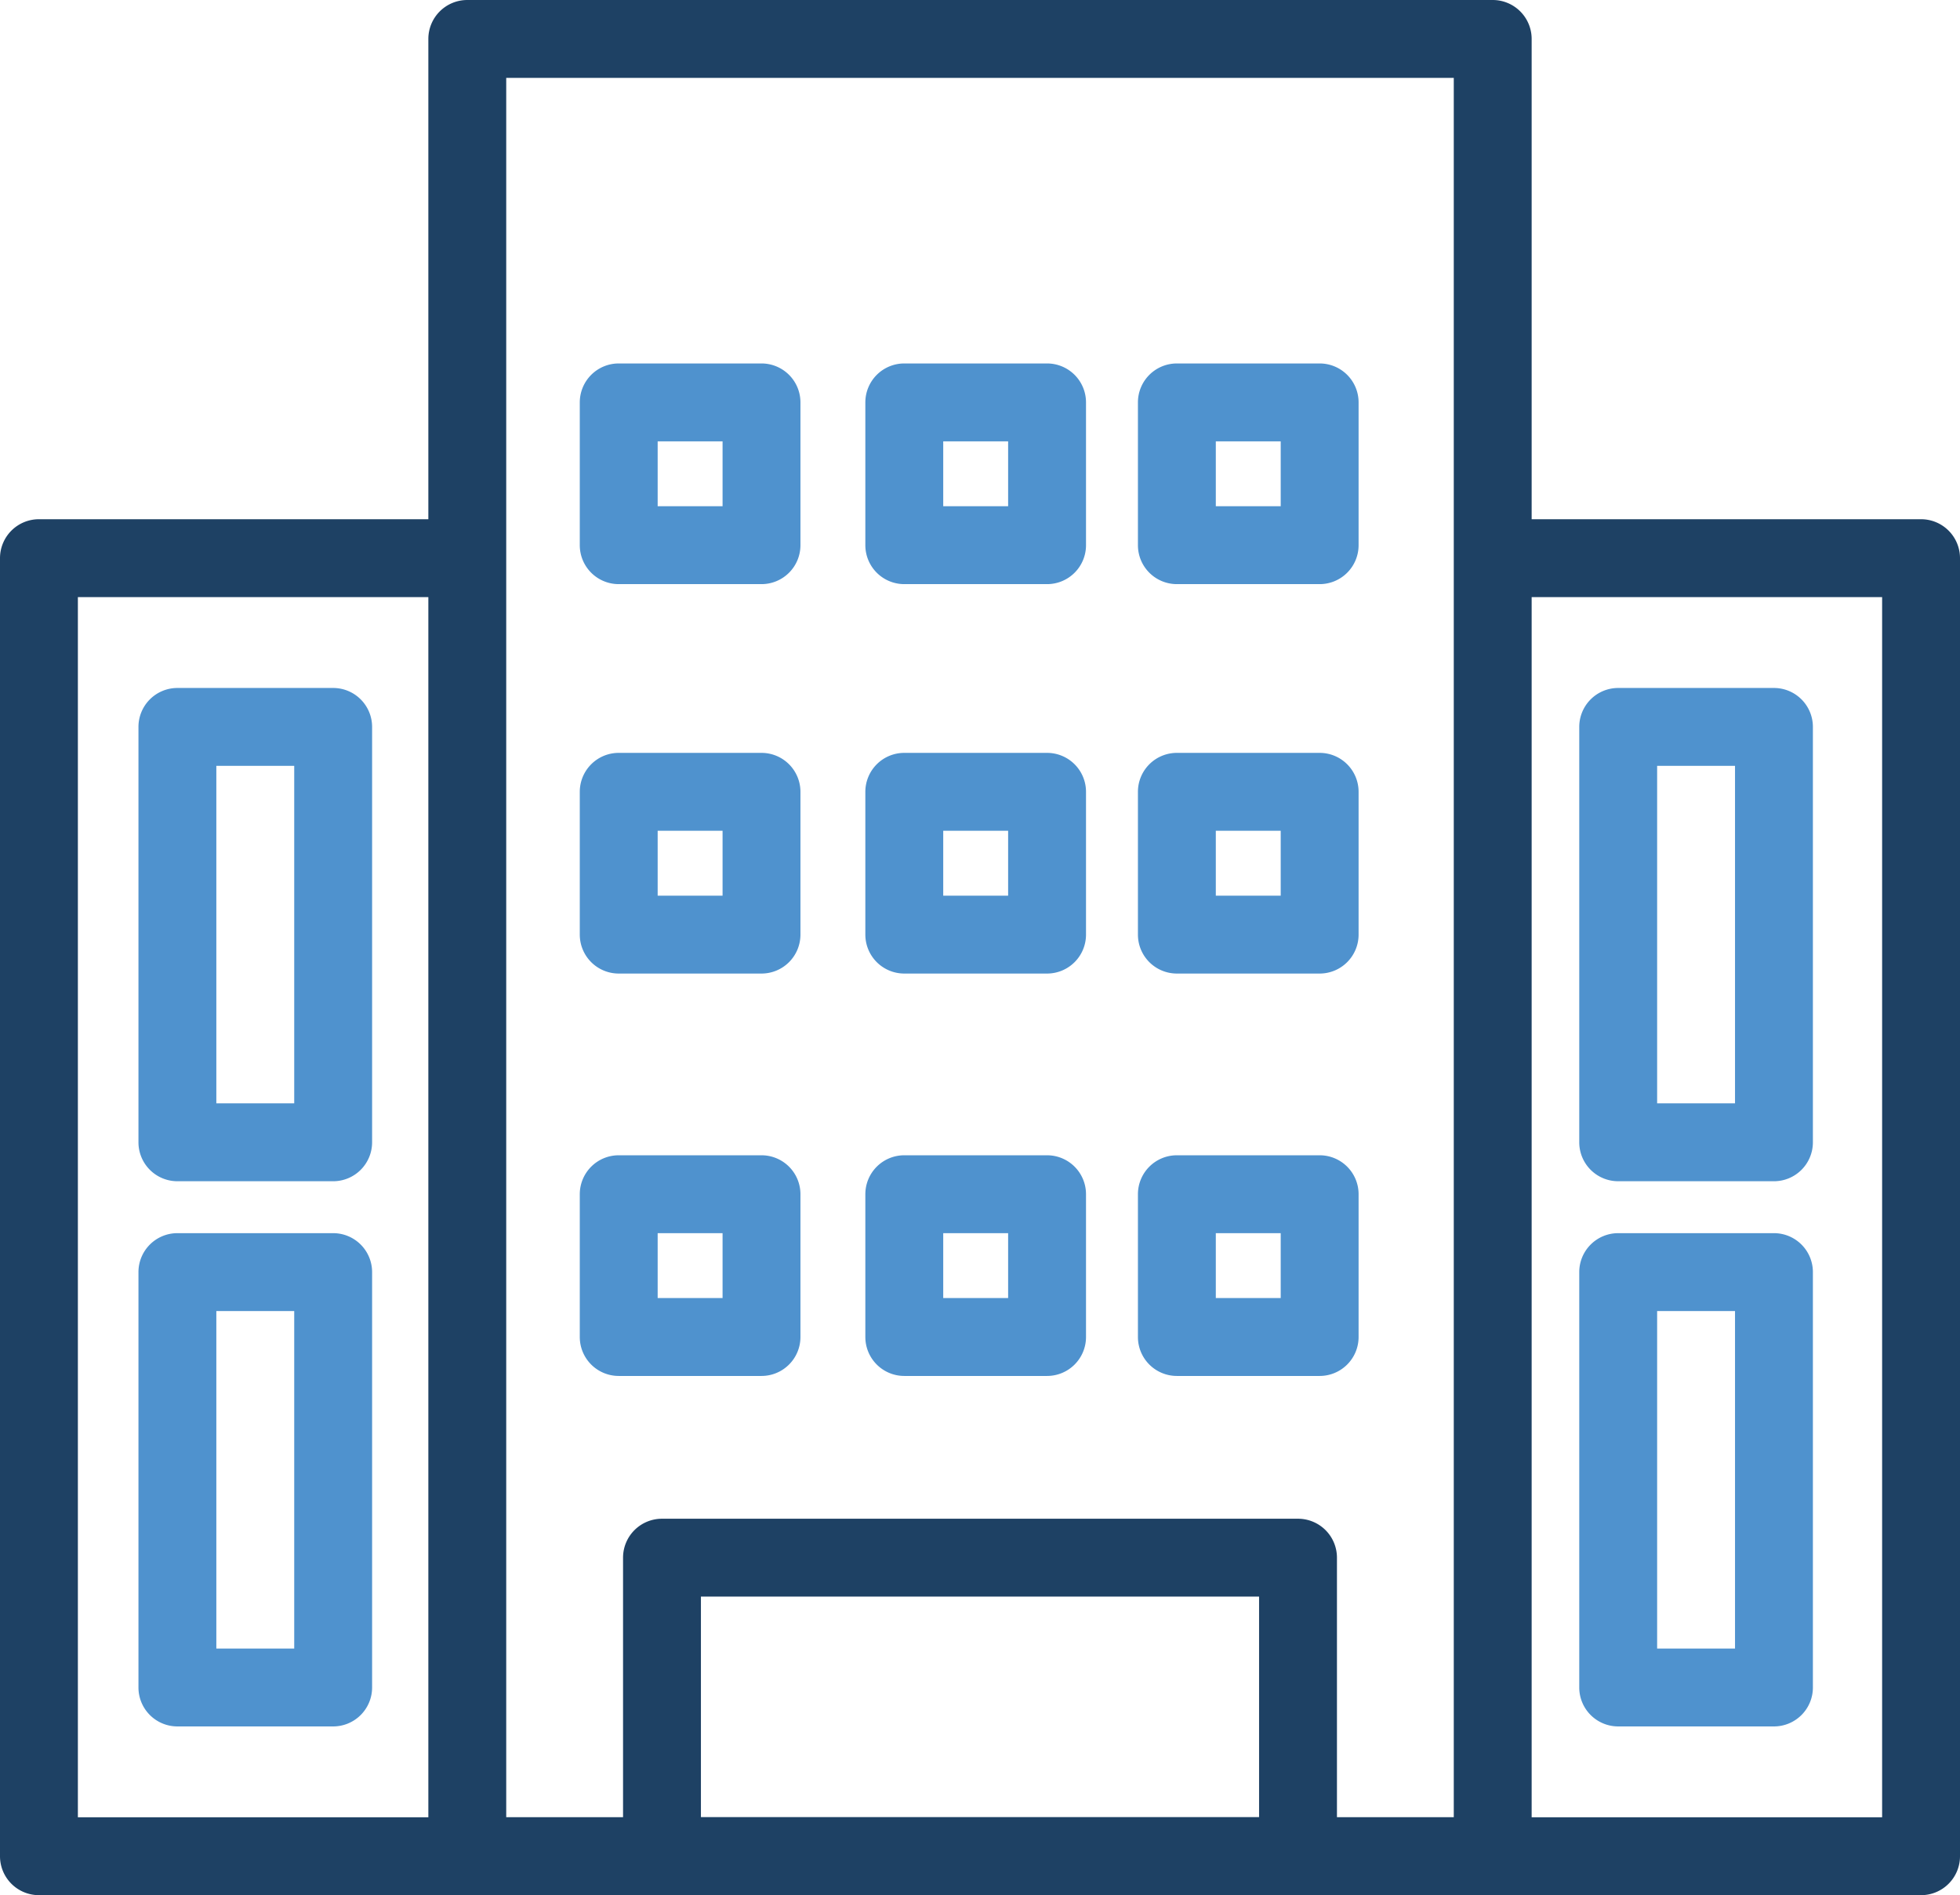
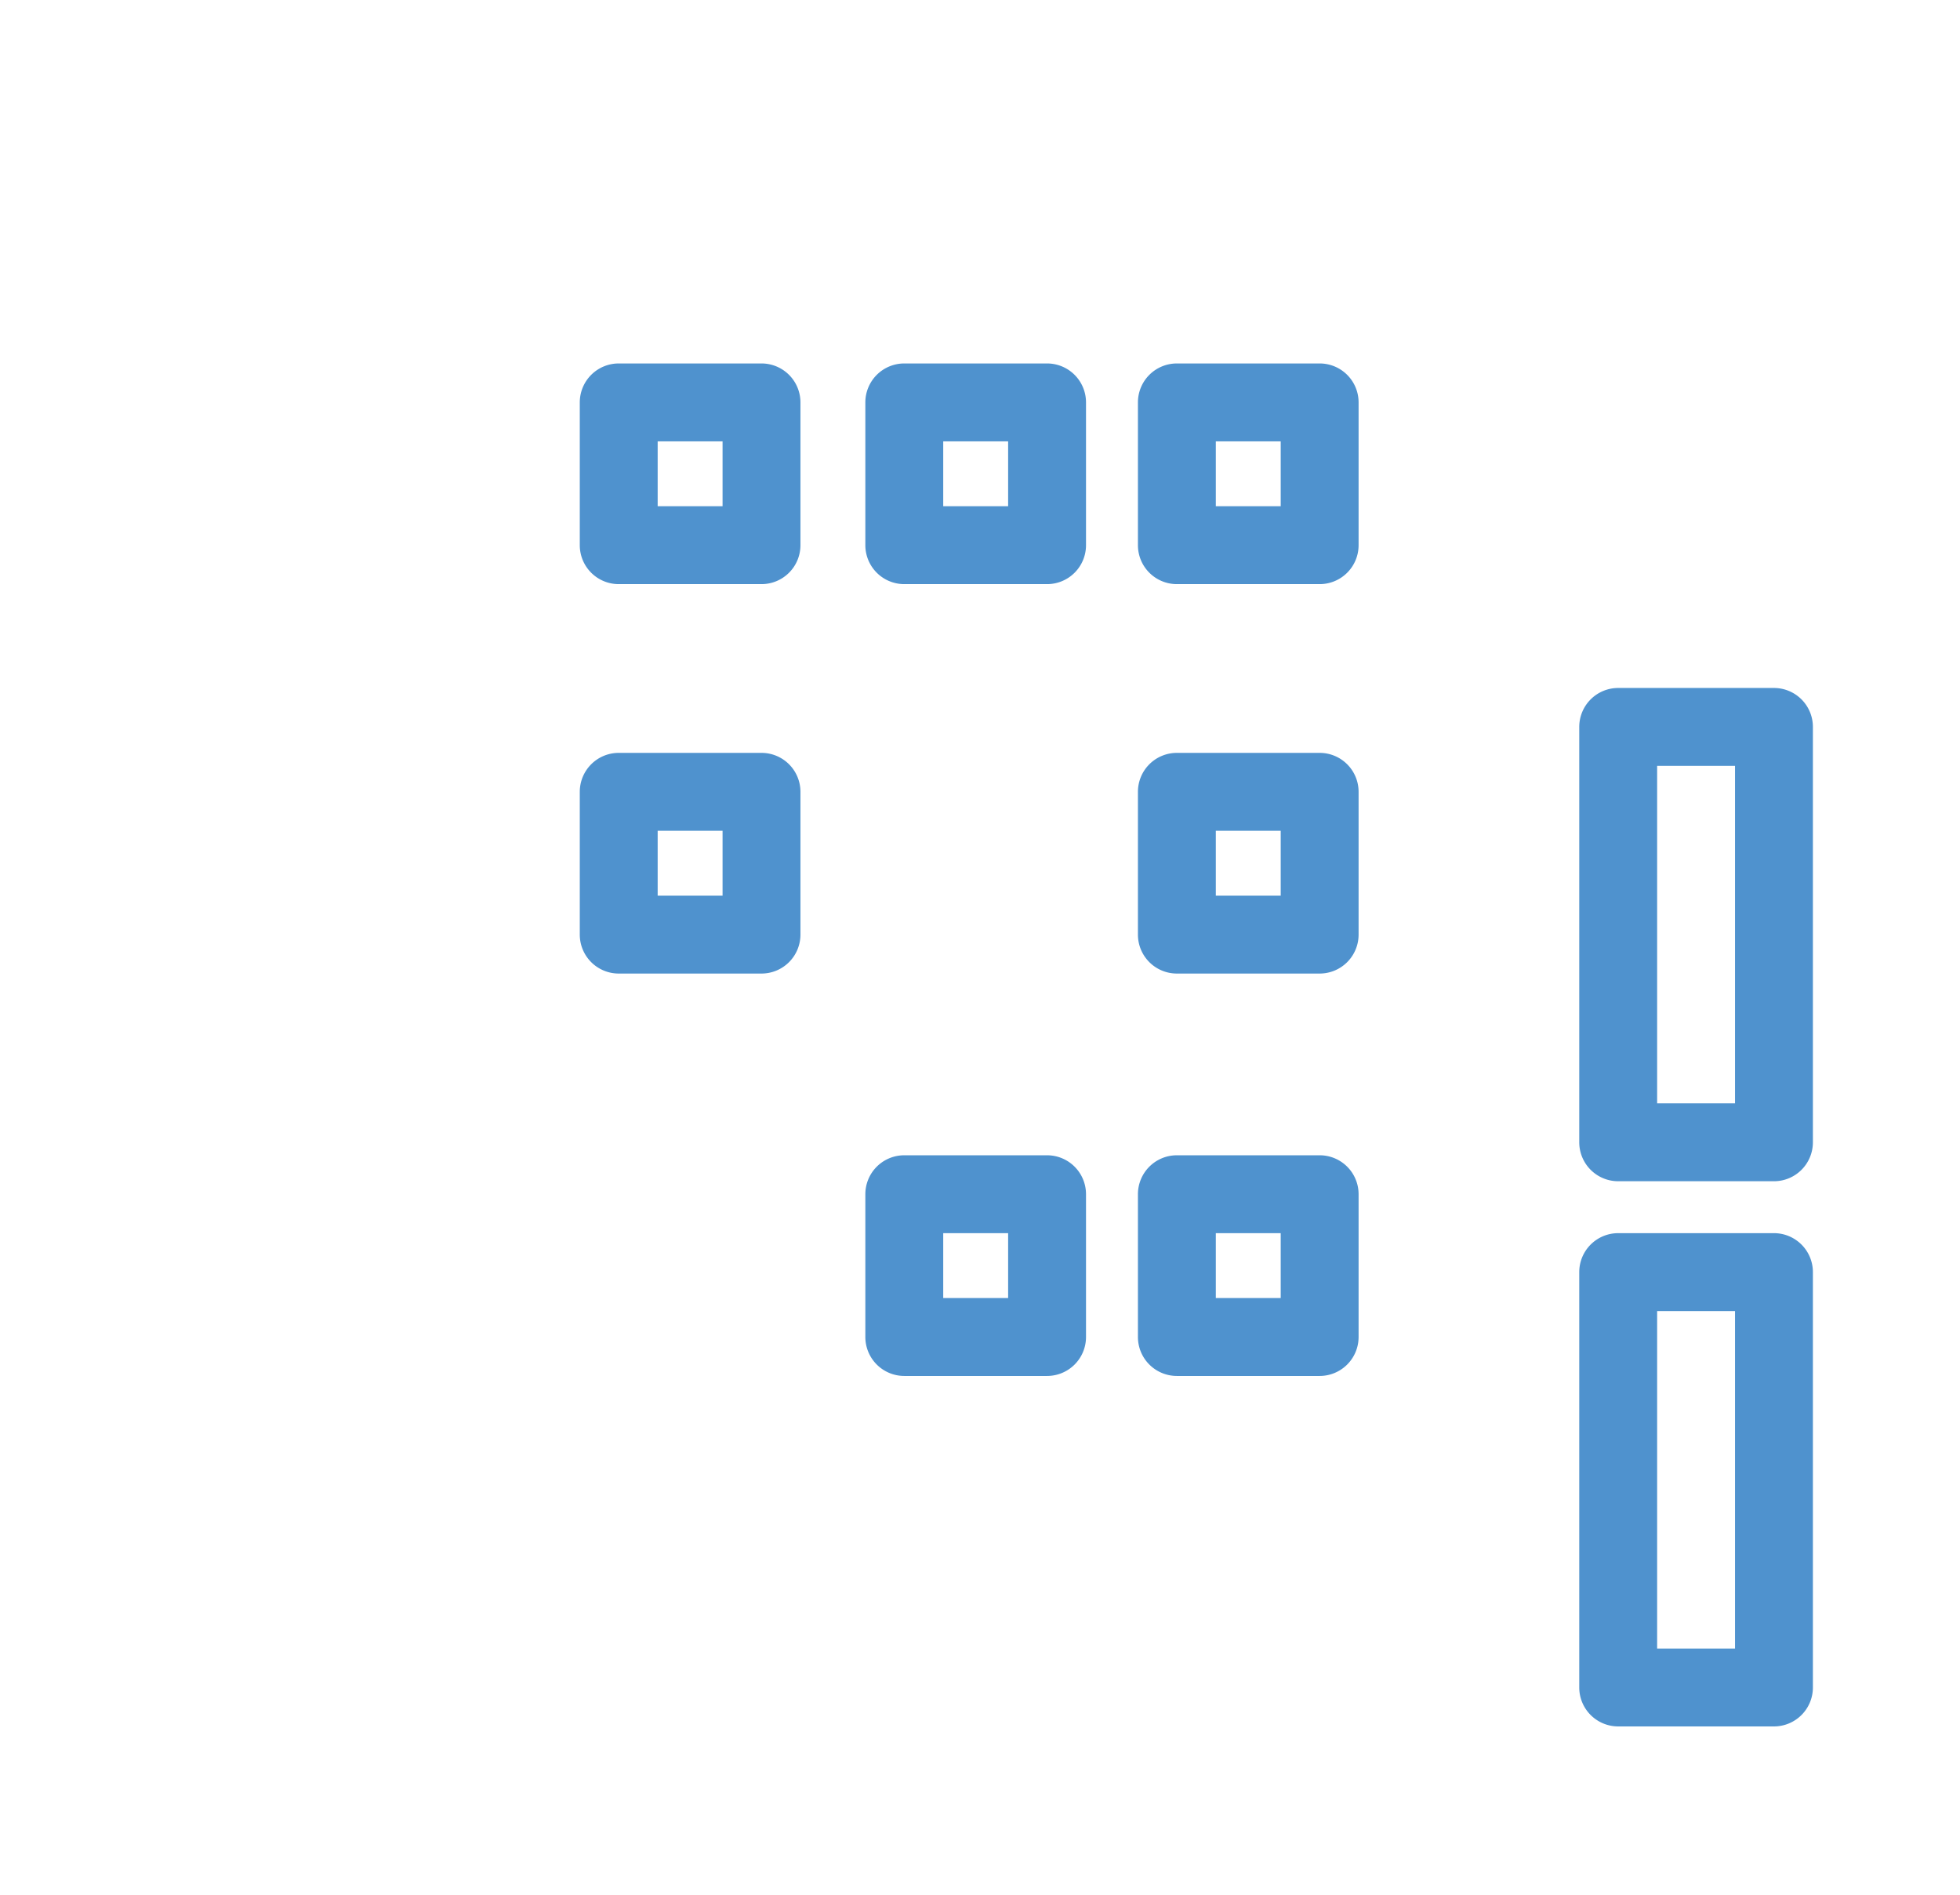
<svg xmlns="http://www.w3.org/2000/svg" width="151" height="146" viewBox="0 0 151 146">
  <defs>
    <clipPath id="a">
-       <rect width="151" height="146" fill="none" />
-     </clipPath>
+       </clipPath>
  </defs>
  <g clip-path="url(#a)">
    <path d="M0-3H79a3,3,0,0,1,3,3V140a3,3,0,0,1-3,3H0a3,3,0,0,1-3-3V0A3,3,0,0,1,0-3ZM76,3H3V137H76Z" transform="translate(36 3)" fill="#1e4164" />
    <path d="M148,146H3a3,3,0,0,1-3-3V43a3,3,0,0,1,3-3H35a3,3,0,0,1,0,6H6v94H145V46H115.667a3,3,0,0,1,0-6H148a3,3,0,0,1,3,3V143A3,3,0,0,1,148,146Z" fill="#1e4164" />
    <path d="M0-3H49a3,3,0,0,1,3,3V23a3,3,0,0,1-3,3H0a3,3,0,0,1-3-3V0A3,3,0,0,1,0-3ZM46,3H3V20H46Z" transform="translate(51 120)" fill="#1e4164" />
  </g>
  <path d="M0-3H11a3,3,0,0,1,3,3V11a3,3,0,0,1-3,3H0a3,3,0,0,1-3-3V0A3,3,0,0,1,0-3ZM8,3H3V8H8Z" transform="translate(47.667 31)" fill="#4f92ce" />
  <path d="M0-3H11a3,3,0,0,1,3,3V11a3,3,0,0,1-3,3H0a3,3,0,0,1-3-3V0A3,3,0,0,1,0-3ZM8,3H3V8H8Z" transform="translate(69.667 31)" fill="#4f92ce" />
  <path d="M0-3H11a3,3,0,0,1,3,3V11a3,3,0,0,1-3,3H0a3,3,0,0,1-3-3V0A3,3,0,0,1,0-3ZM8,3H3V8H8Z" transform="translate(90.667 31)" fill="#4f92ce" />
  <path d="M0-3H11a3,3,0,0,1,3,3V11a3,3,0,0,1-3,3H0a3,3,0,0,1-3-3V0A3,3,0,0,1,0-3ZM8,3H3V8H8Z" transform="translate(47.667 61)" fill="#4f92ce" />
-   <path d="M0-3H11a3,3,0,0,1,3,3V11a3,3,0,0,1-3,3H0a3,3,0,0,1-3-3V0A3,3,0,0,1,0-3ZM8,3H3V8H8Z" transform="translate(69.667 61)" fill="#4f92ce" />
  <path d="M0-3H11a3,3,0,0,1,3,3V11a3,3,0,0,1-3,3H0a3,3,0,0,1-3-3V0A3,3,0,0,1,0-3ZM8,3H3V8H8Z" transform="translate(90.667 61)" fill="#4f92ce" />
-   <path d="M0-3H11a3,3,0,0,1,3,3V11a3,3,0,0,1-3,3H0a3,3,0,0,1-3-3V0A3,3,0,0,1,0-3ZM8,3H3V8H8Z" transform="translate(47.667 92)" fill="#4f92ce" />
  <path d="M0-3H11a3,3,0,0,1,3,3V11a3,3,0,0,1-3,3H0a3,3,0,0,1-3-3V0A3,3,0,0,1,0-3ZM8,3H3V8H8Z" transform="translate(69.667 92)" fill="#4f92ce" />
  <path d="M0-3H11a3,3,0,0,1,3,3V11a3,3,0,0,1-3,3H0a3,3,0,0,1-3-3V0A3,3,0,0,1,0-3ZM8,3H3V8H8Z" transform="translate(90.667 92)" fill="#4f92ce" />
-   <path d="M0-3H12a3,3,0,0,1,3,3V32a3,3,0,0,1-3,3H0a3,3,0,0,1-3-3V0A3,3,0,0,1,0-3ZM9,3H3V29H9Z" transform="translate(13.667 56)" fill="#4f92ce" />
-   <path d="M0-3H12a3,3,0,0,1,3,3V32a3,3,0,0,1-3,3H0a3,3,0,0,1-3-3V0A3,3,0,0,1,0-3ZM9,3H3V29H9Z" transform="translate(13.667 98)" fill="#4f92ce" />
  <path d="M0-3H12a3,3,0,0,1,3,3V32a3,3,0,0,1-3,3H0a3,3,0,0,1-3-3V0A3,3,0,0,1,0-3ZM9,3H3V29H9Z" transform="translate(124.667 56)" fill="#4f92ce" />
  <path d="M0-3H12a3,3,0,0,1,3,3V32a3,3,0,0,1-3,3H0a3,3,0,0,1-3-3V0A3,3,0,0,1,0-3ZM9,3H3V29H9Z" transform="translate(124.667 98)" fill="#4f92ce" />
</svg>